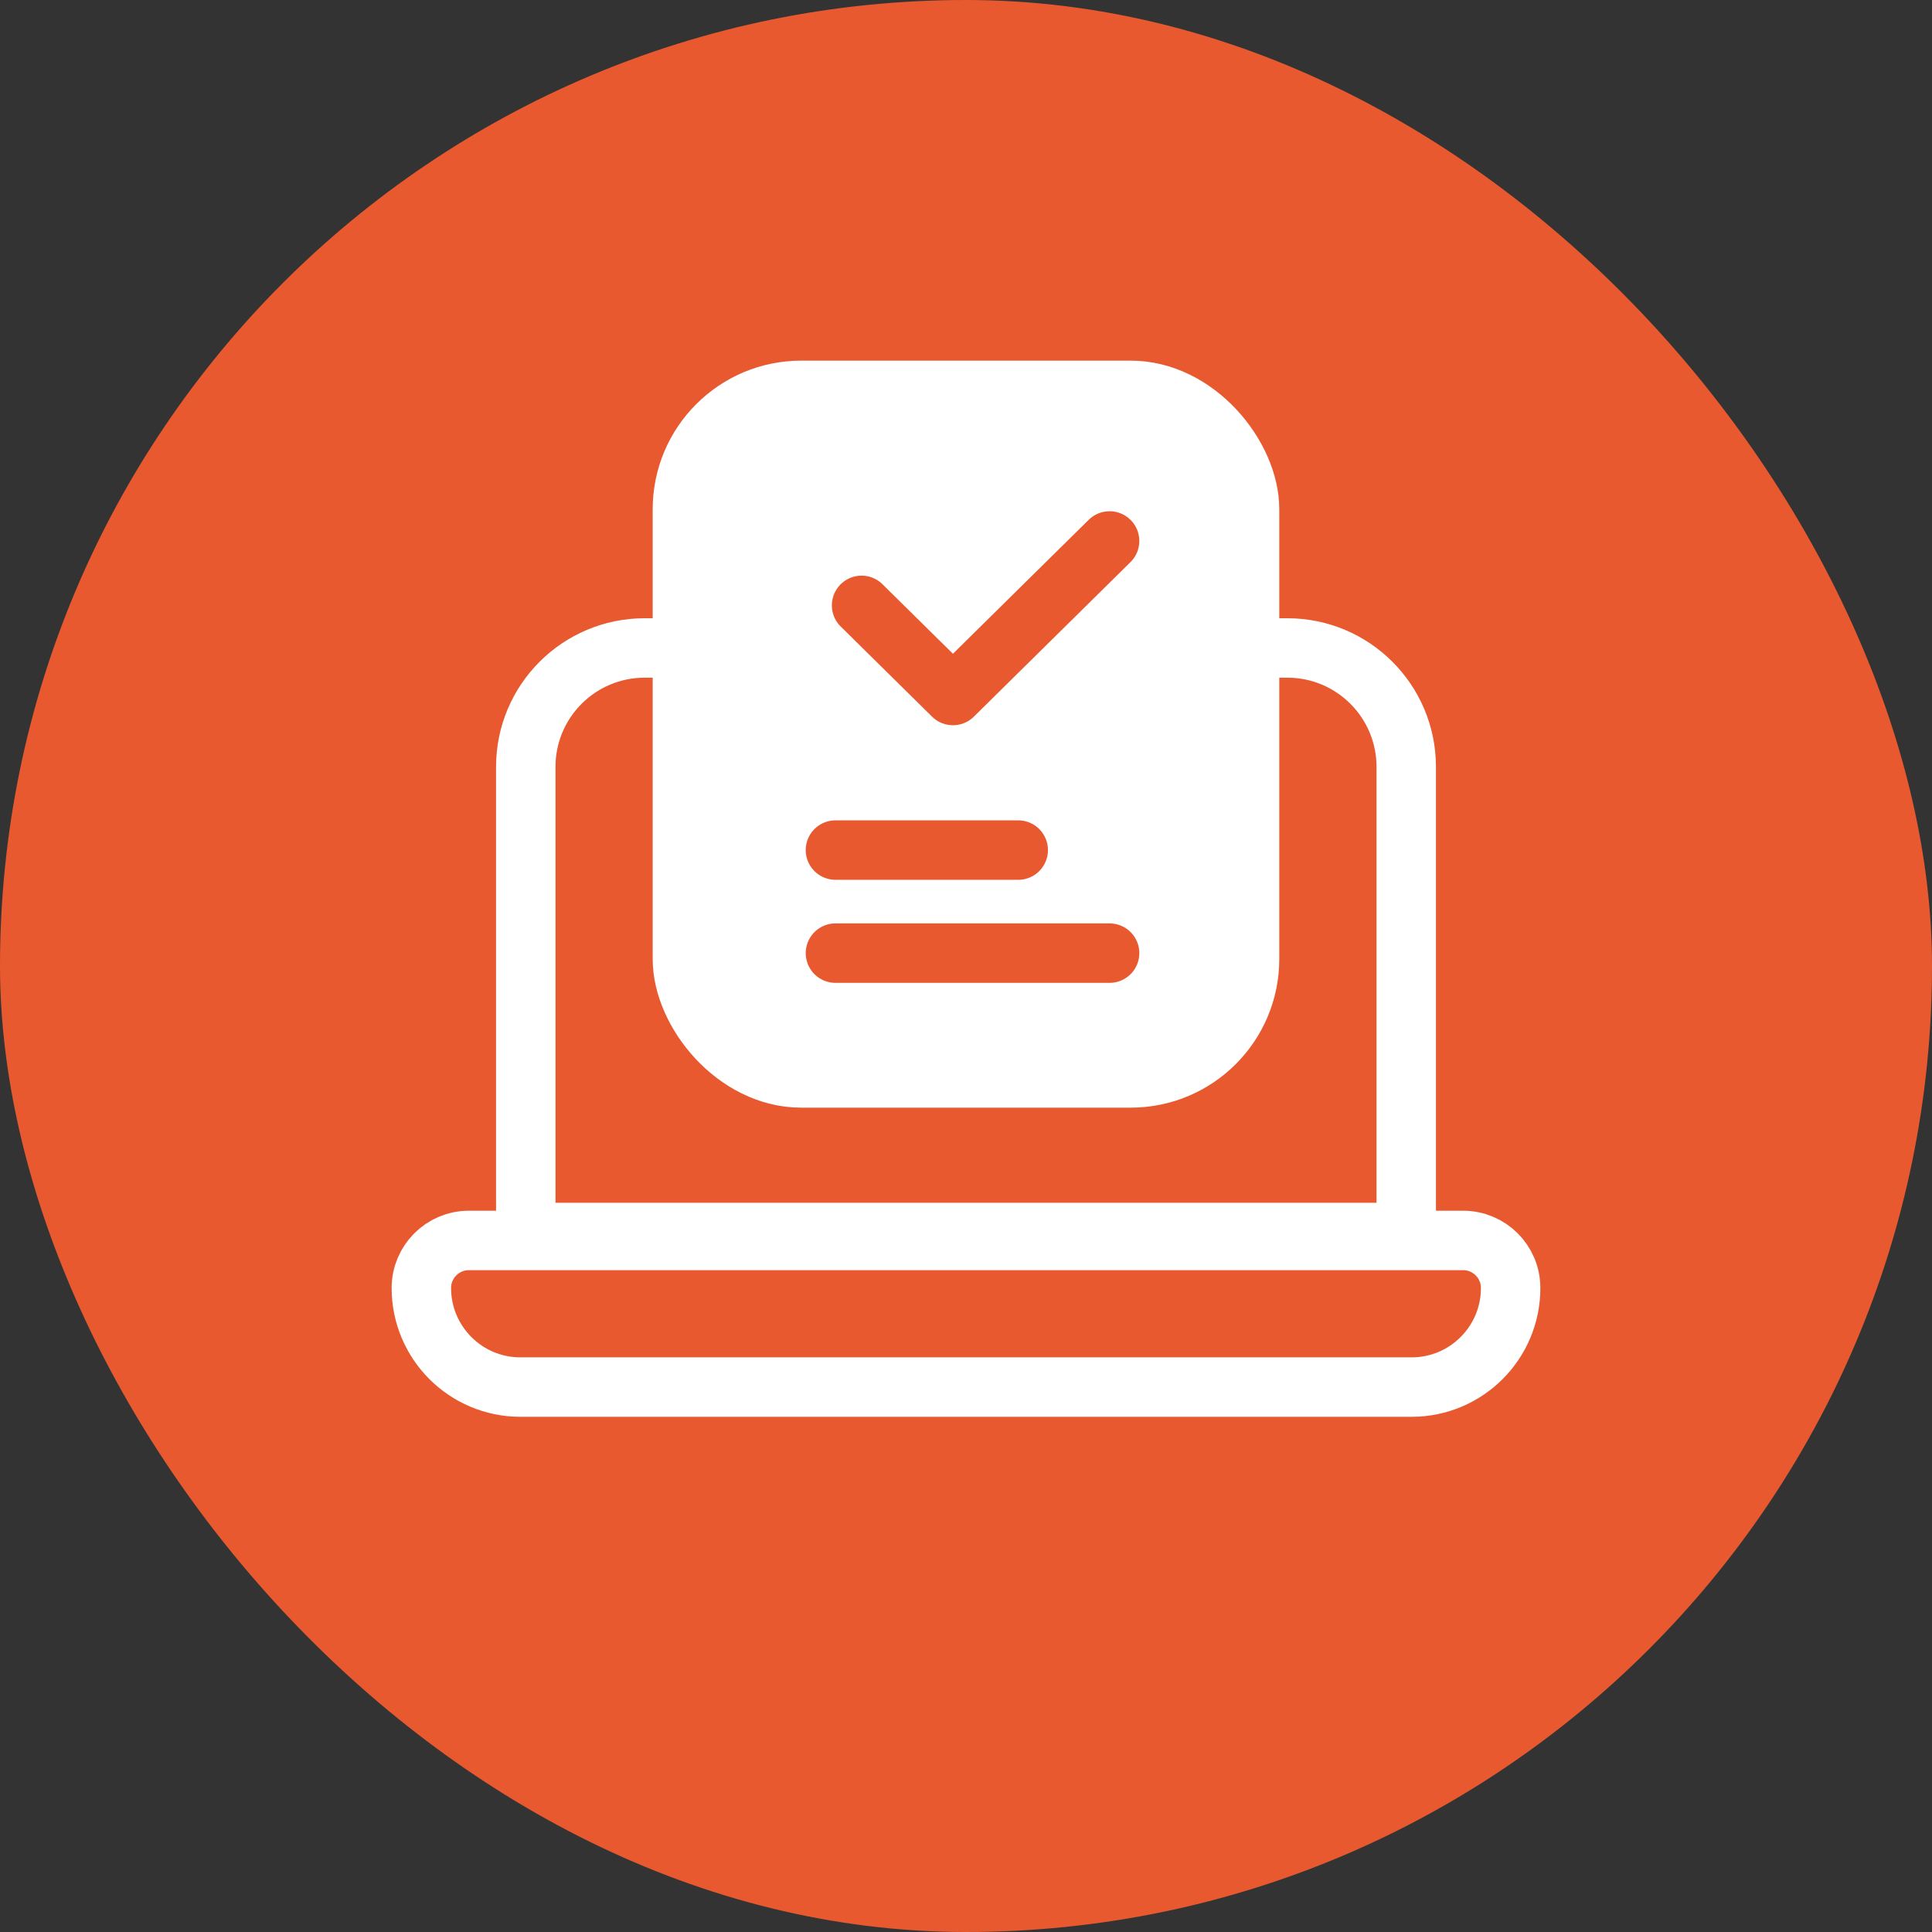
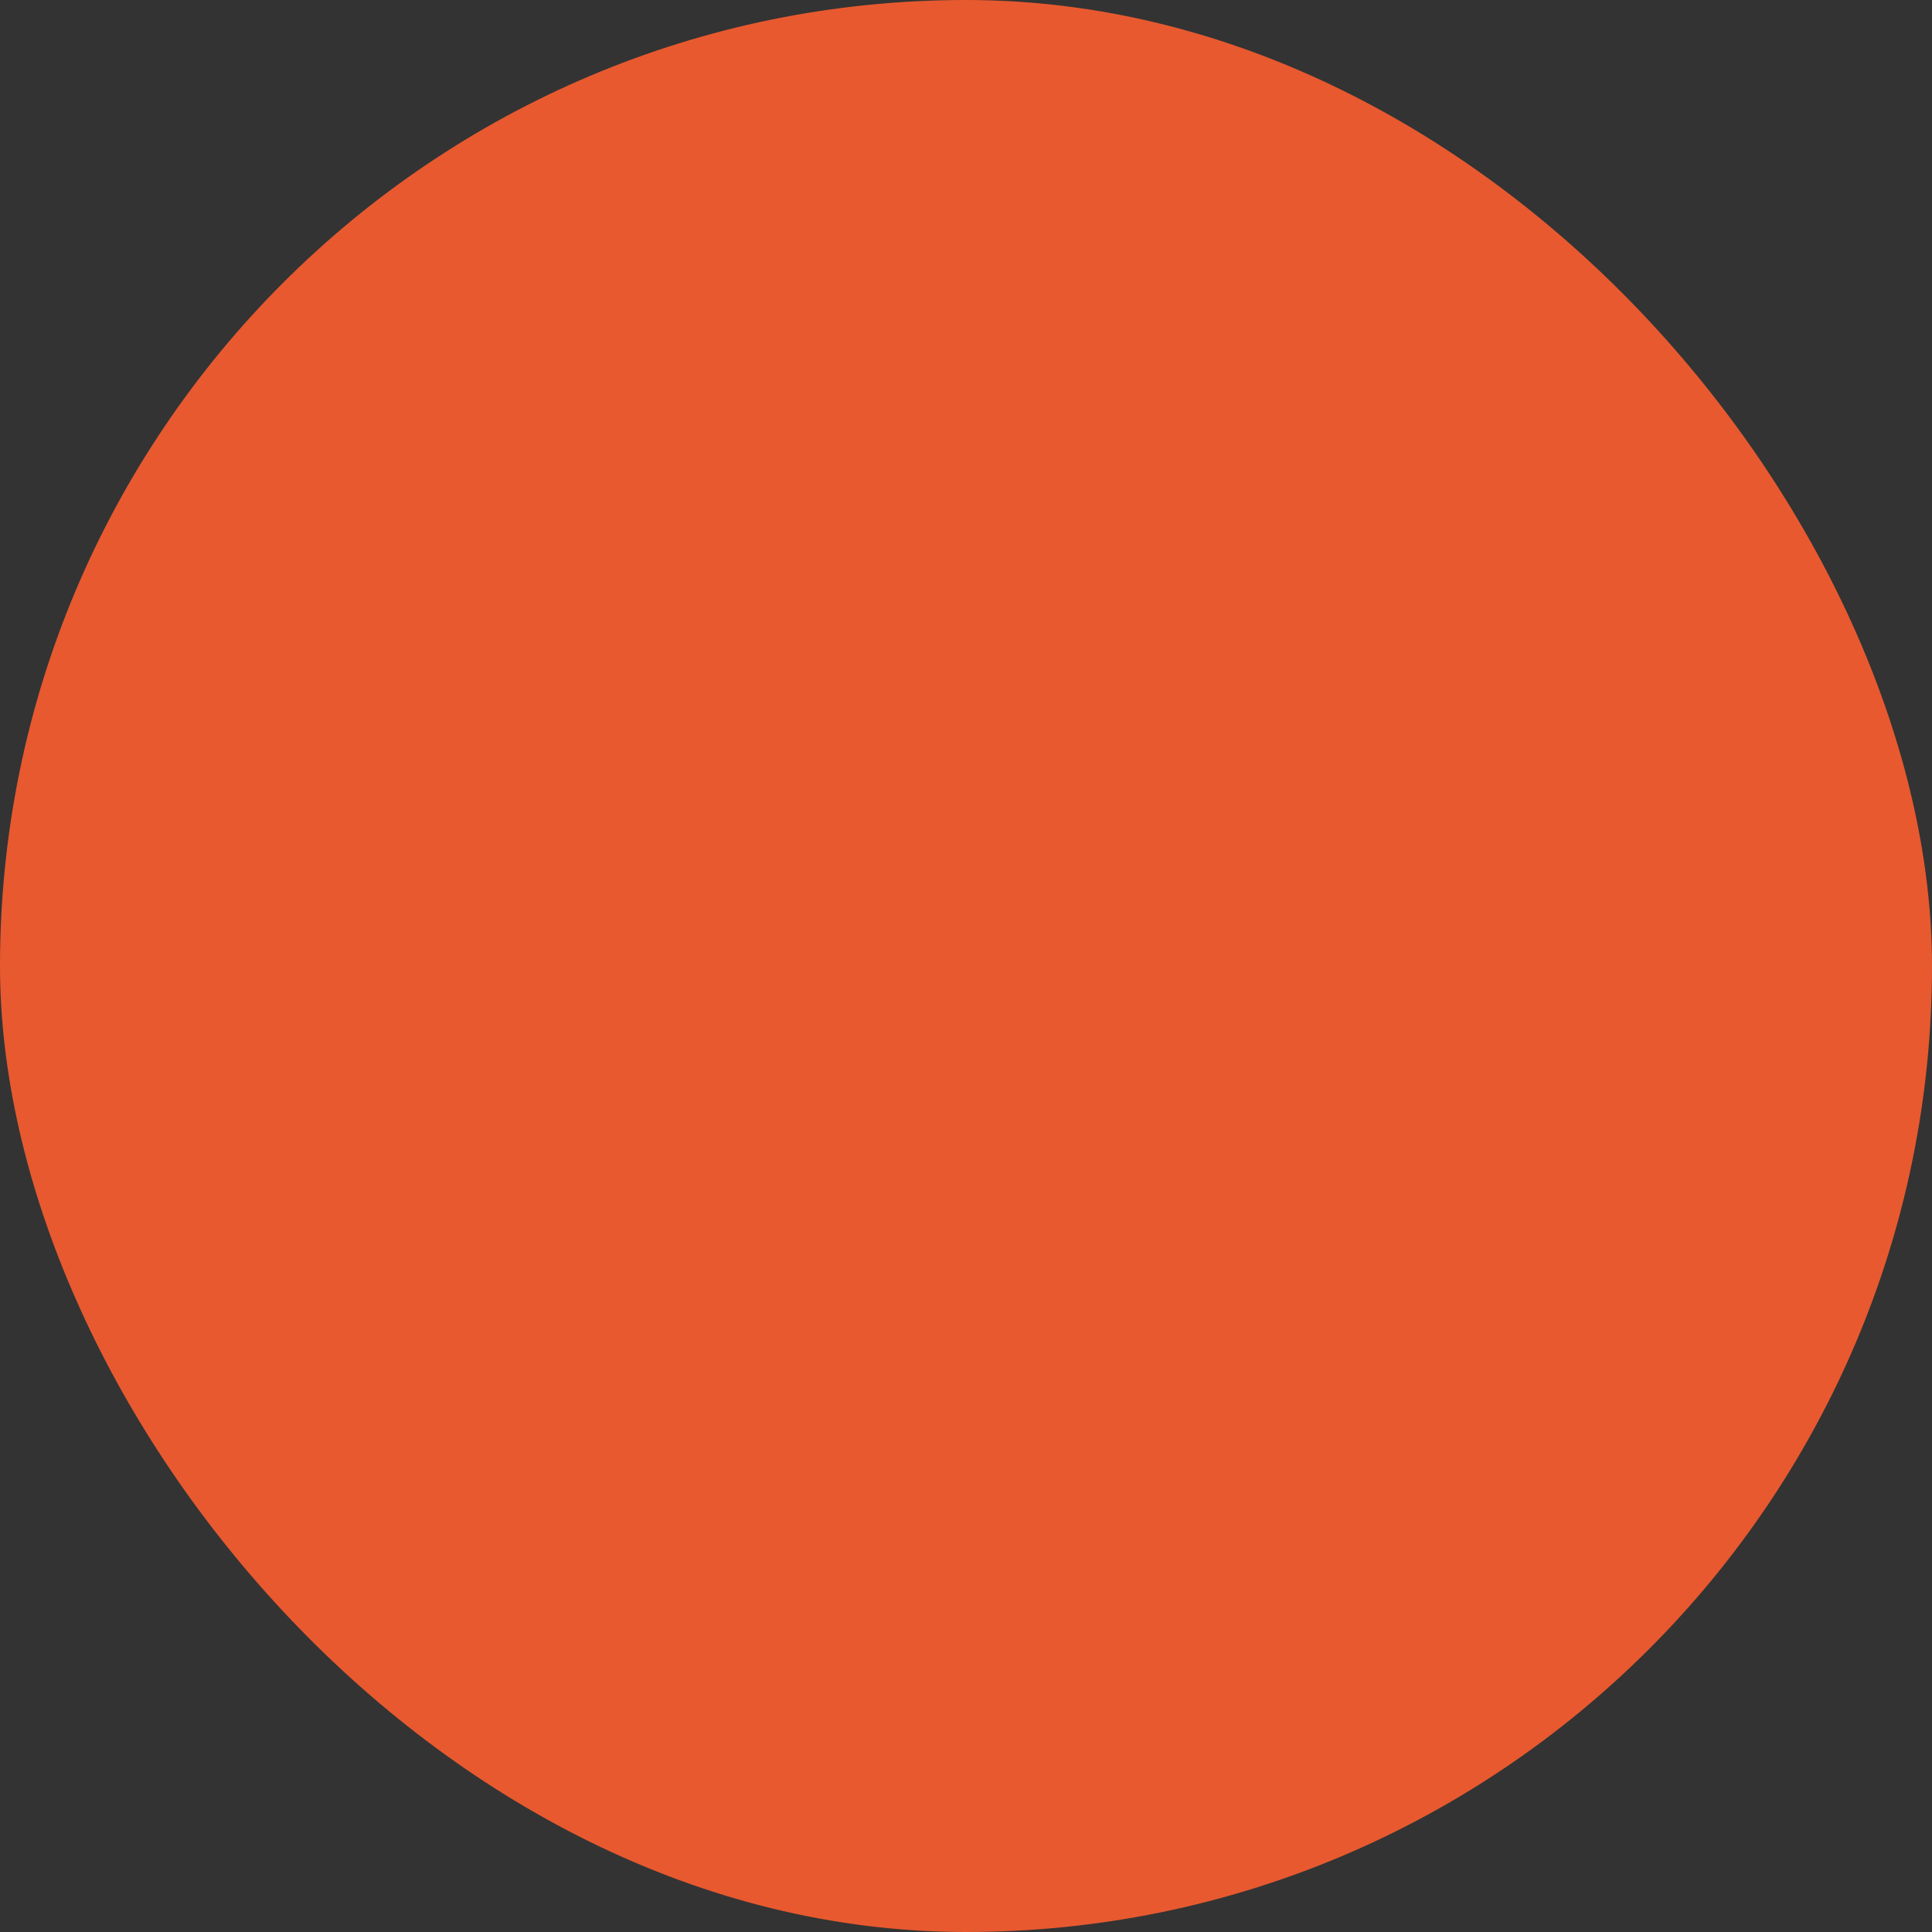
<svg xmlns="http://www.w3.org/2000/svg" width="65" height="65" viewBox="0 0 65 65" fill="none">
  <rect x="0" y="0" width="65" height="65" fill="#333333" stroke="none" />
  <rect width="65" height="65" rx="32.5" fill="#E8592F" />
-   <path d="M17.689 25.8C17.689 23.591 19.48 21.8 21.689 21.8H43.311C45.52 21.8 47.311 23.591 47.311 25.8V41.467H17.689V25.8Z" stroke="white" stroke-width="2" />
-   <path d="M14.176 43.333C14.176 42.45 14.892 41.733 15.776 41.733H49.224C50.108 41.733 50.824 42.45 50.824 43.333C50.824 45.174 49.332 46.667 47.491 46.667H17.509C15.668 46.667 14.176 45.174 14.176 43.333Z" stroke="white" stroke-width="2" />
-   <rect x="22.959" y="13.133" width="19.081" height="23.133" rx="4" fill="white" stroke="white" stroke-width="2" />
  <path d="M28.987 20.367L32.061 23.4L37.331 18.2" stroke="#E8592F" stroke-width="2" stroke-linecap="round" stroke-linejoin="round" />
-   <path d="M28.108 32.067H37.331" stroke="#E8592F" stroke-width="2" stroke-linecap="round" stroke-linejoin="round" />
-   <path d="M28.108 28.6H34.257" stroke="#E8592F" stroke-width="2" stroke-linecap="round" stroke-linejoin="round" />
</svg>